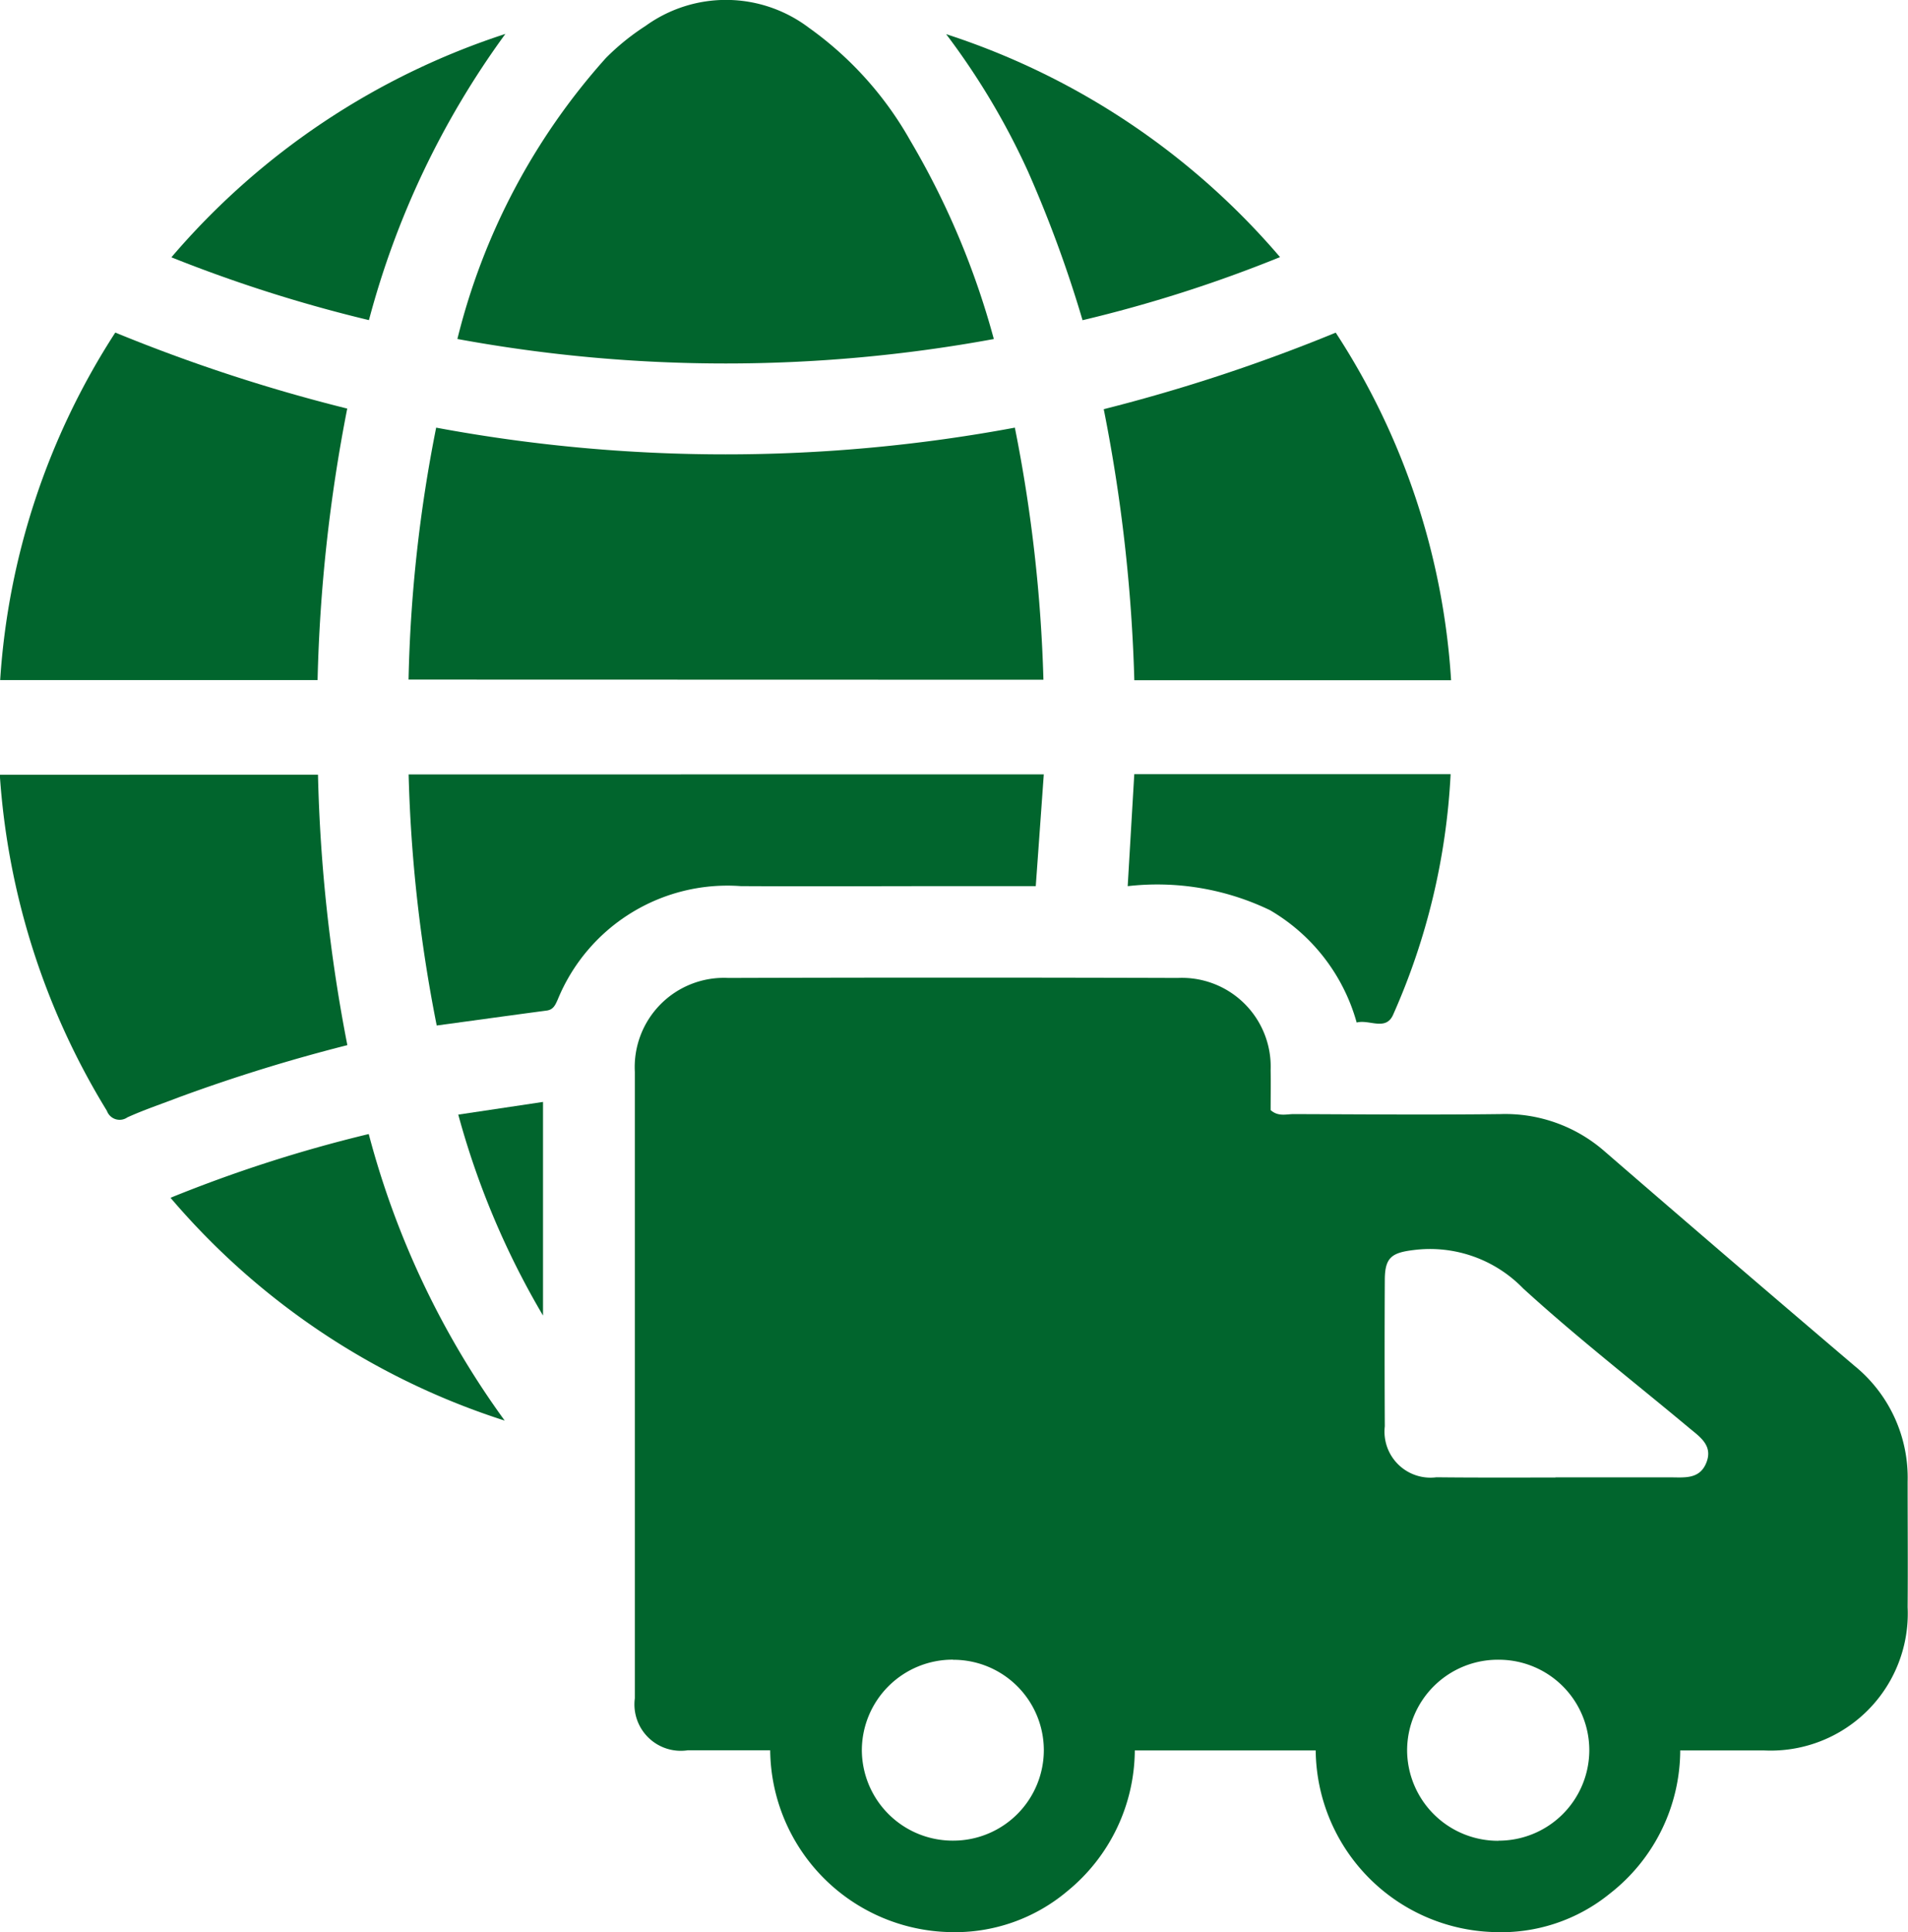
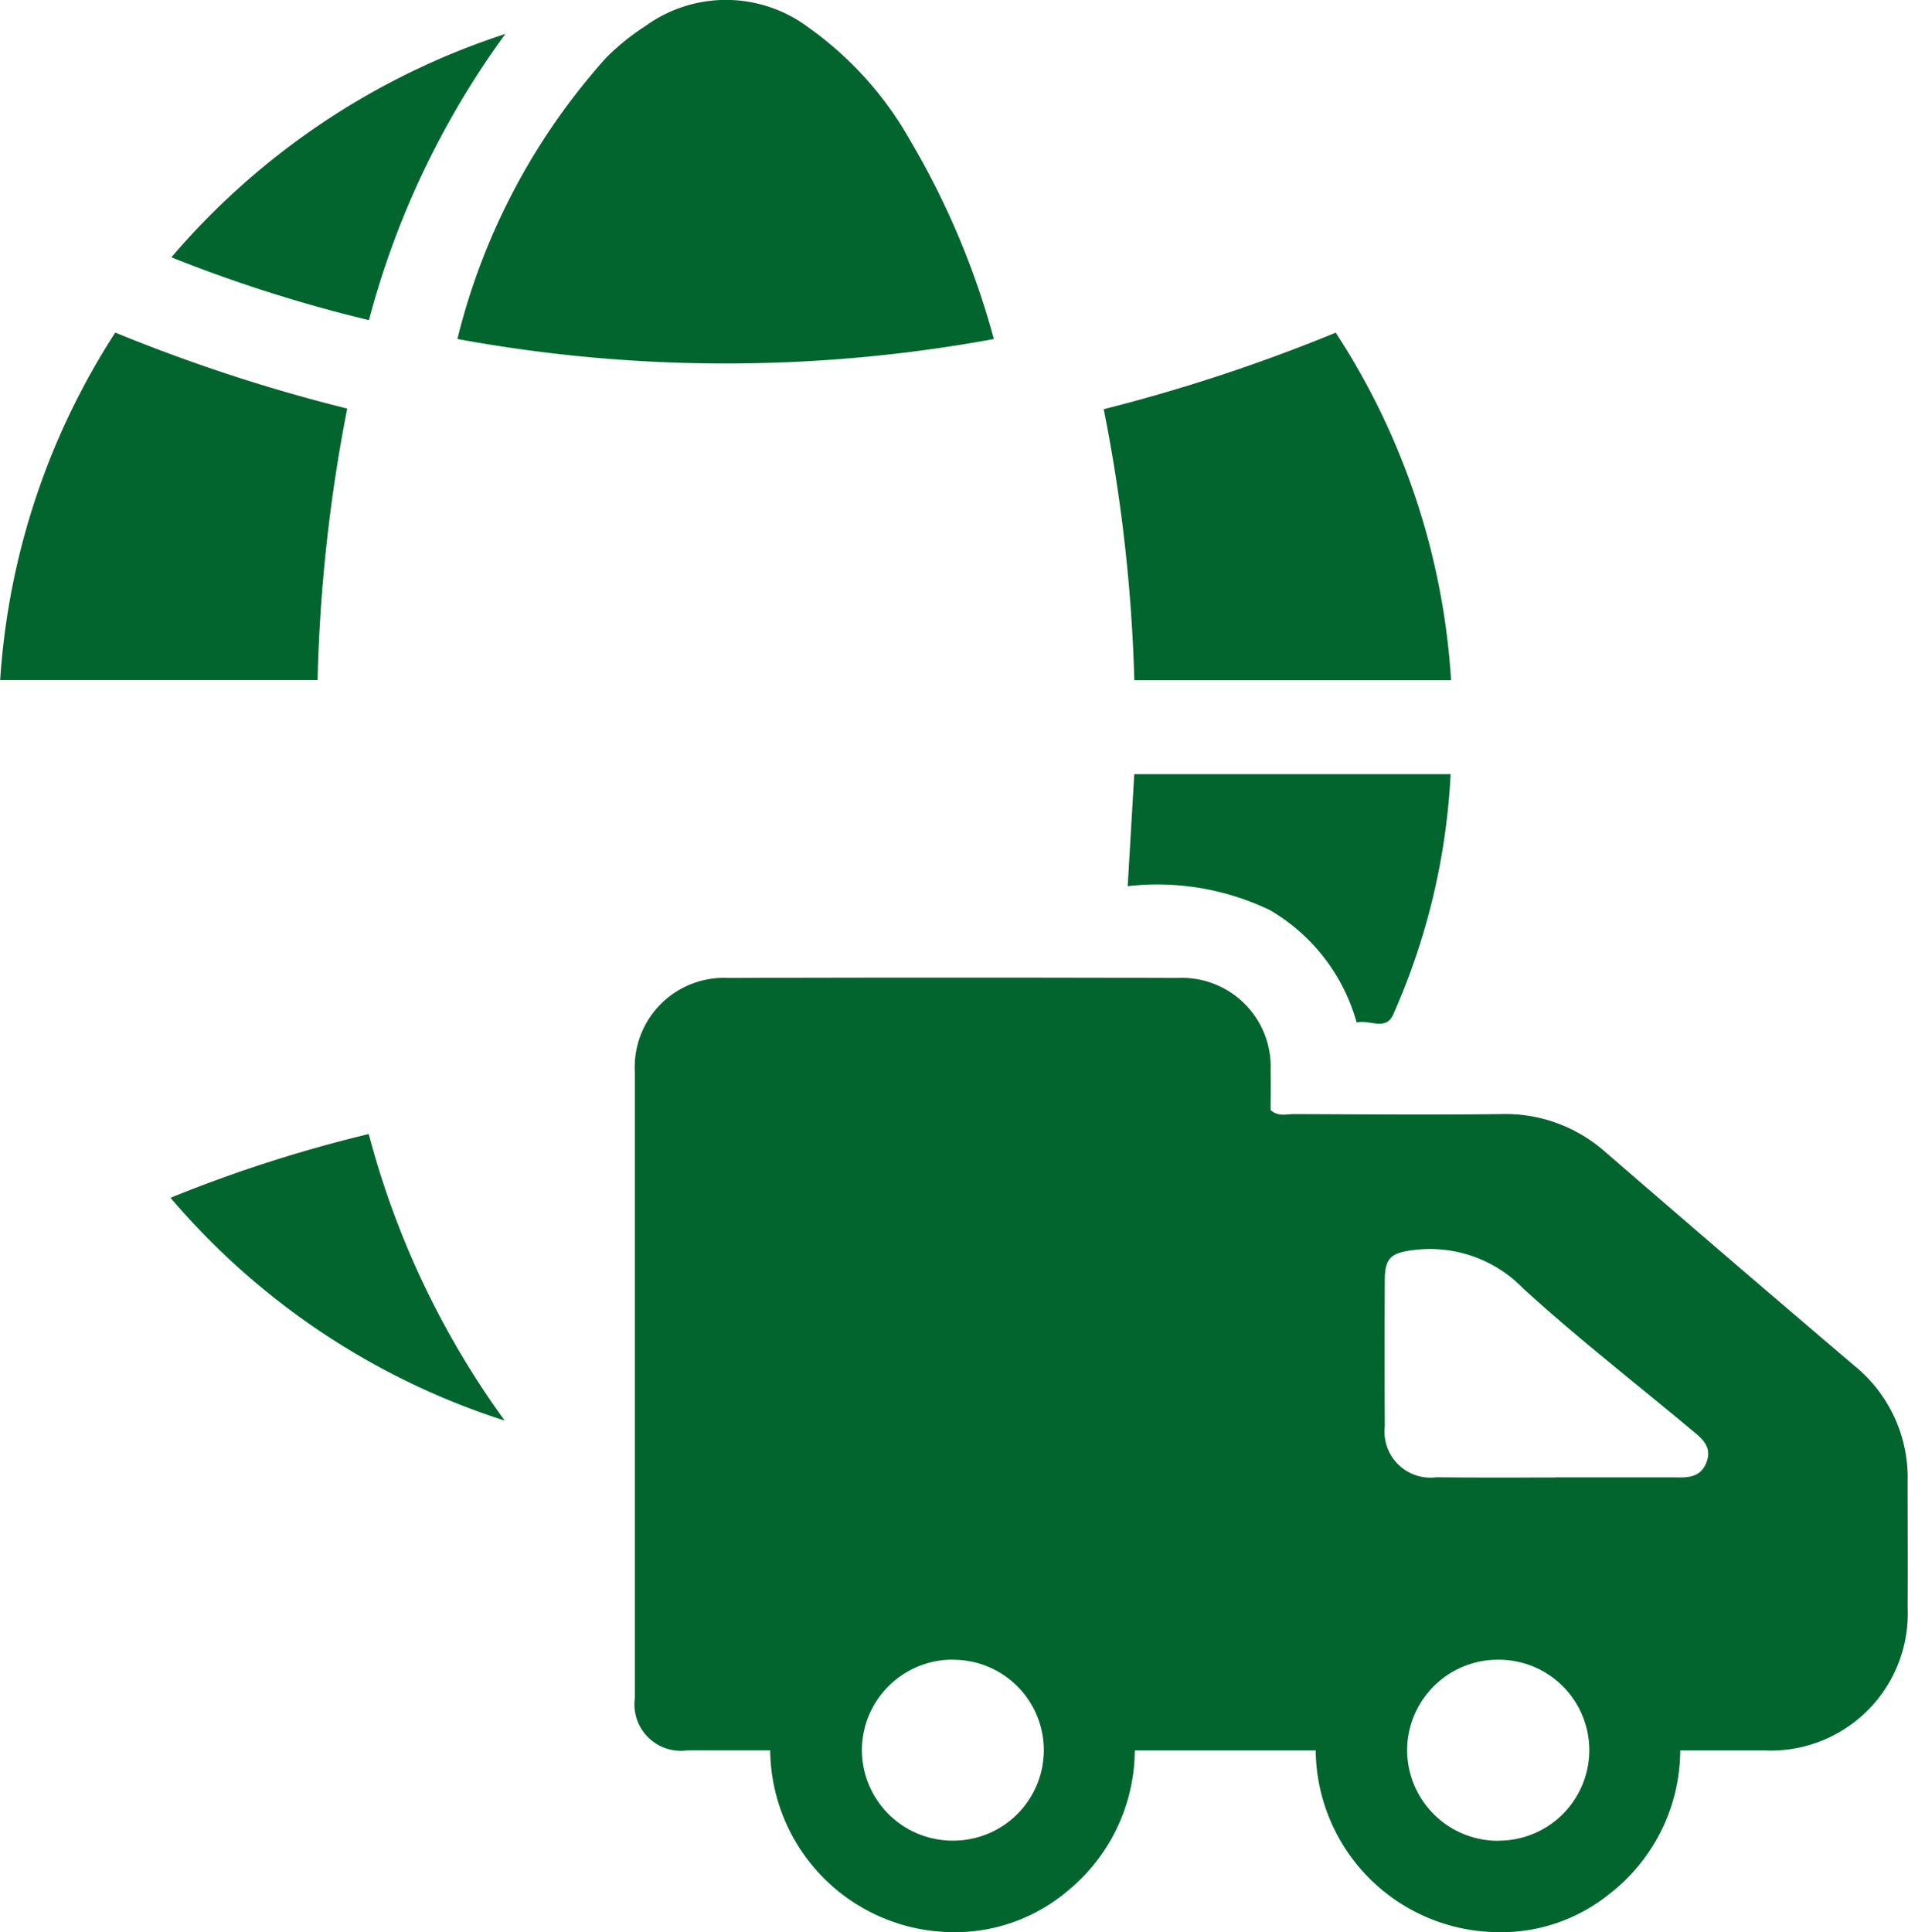
<svg xmlns="http://www.w3.org/2000/svg" width="47.547" height="48.138" viewBox="0 0 47.547 48.138">
  <g id="Group_5281" data-name="Group 5281" transform="translate(-3291.036 613.236)">
    <g id="Group_5280" data-name="Group 5280" transform="translate(3291.036 -613.236)">
      <path id="Path_2797" data-name="Path 2797" d="M3406.117-421.965c-.713,0-1.384,0-2.055,0a1.155,1.155,0,0,1-1.318-1.294q0-7.8,0-15.609a2.224,2.224,0,0,1,2.331-2.34q5.6-.017,11.2,0a2.213,2.213,0,0,1,2.313,2.3c.007.335,0,.671,0,.992.188.17.392.1.578.1,1.717.006,3.433.021,5.149,0a3.757,3.757,0,0,1,2.621.951q3.09,2.674,6.2,5.32a3.591,3.591,0,0,1,1.326,2.882c0,1.044.008,2.088,0,3.132a3.416,3.416,0,0,1-3.574,3.57c-.687,0-1.373,0-2.093,0a4.541,4.541,0,0,1-1.749,3.563,4.294,4.294,0,0,1-2.907.962,4.572,4.572,0,0,1-4.428-4.525h-4.508a4.558,4.558,0,0,1-1.674,3.5,4.342,4.342,0,0,1-2.938,1.026A4.577,4.577,0,0,1,3406.117-421.965Zm19.57-6.8q1.431,0,2.861,0c.353,0,.734.055.9-.371s-.166-.639-.434-.863c-1.382-1.154-2.807-2.261-4.134-3.474a3.234,3.234,0,0,0-2.719-.957c-.553.066-.725.183-.728.739q-.009,1.828,0,3.656a1.146,1.146,0,0,0,1.286,1.268C3423.709-428.756,3424.7-428.761,3425.687-428.761Zm-15.015,4.542a2.263,2.263,0,0,0-2.271,2.24,2.264,2.264,0,0,0,2.295,2.269,2.257,2.257,0,0,0,2.24-2.266A2.255,2.255,0,0,0,3410.672-424.22Zm13.593,4.51a2.258,2.258,0,0,0,2.264-2.243,2.255,2.255,0,0,0-2.24-2.265,2.262,2.262,0,0,0-2.3,2.268A2.265,2.265,0,0,0,3424.265-419.71Z" transform="translate(-3386.924 465.574)" fill="#01652d" />
-       <path id="Path_2798" data-name="Path 2798" d="M3362.934-531.7a35.83,35.83,0,0,1,.688-6.277,39.386,39.386,0,0,0,14.421,0,37.3,37.3,0,0,1,.712,6.281Z" transform="translate(-3352.753 548.632)" fill="#01652d" />
      <path id="Path_2799" data-name="Path 2799" d="M3371.528-604.79a16.333,16.333,0,0,1,3.7-7,5.87,5.87,0,0,1,.989-.8,3.423,3.423,0,0,1,4.063.04,8.684,8.684,0,0,1,2.533,2.815,19.96,19.96,0,0,1,2.083,4.946A36.939,36.939,0,0,1,3371.528-604.79Z" transform="translate(-3360.13 613.236)" fill="#01652d" />
-       <path id="Path_2800" data-name="Path 2800" d="M3378.786-476.976c-.068.949-.132,1.844-.2,2.784h-1.99c-1.787,0-3.574.01-5.361,0a4.569,4.569,0,0,0-4.56,2.823c-.06.132-.106.256-.279.278-.905.12-1.81.246-2.738.372a36.734,36.734,0,0,1-.7-6.256Z" transform="translate(-3352.775 496.27)" fill="#01652d" />
      <path id="Path_2801" data-name="Path 2801" d="M3293.933-554.715a41.7,41.7,0,0,0,5.78,1.894,39.907,39.907,0,0,0-.739,6.765h-7.91A18.066,18.066,0,0,1,3293.933-554.715Z" transform="translate(-3291.06 563.001)" fill="#01652d" />
-       <path id="Path_2802" data-name="Path 2802" d="M3298.96-476.927a39.894,39.894,0,0,0,.732,6.739,42.141,42.141,0,0,0-4.2,1.3c-.427.165-.864.31-1.282.5a.337.337,0,0,1-.51-.163,18.317,18.317,0,0,1-2.669-8.374Z" transform="translate(-3291.036 496.228)" fill="#01652d" />
      <path id="Path_2803" data-name="Path 2803" d="M3485.285-552.794a42.747,42.747,0,0,0,5.781-1.907,17.868,17.868,0,0,1,2.875,8.66h-7.894A40.216,40.216,0,0,0,3485.285-552.794Z" transform="translate(-3457.78 562.989)" fill="#01652d" />
      <path id="Path_2804" data-name="Path 2804" d="M3489.506-474.221c.057-.974.11-1.87.164-2.79h7.883a16.8,16.8,0,0,1-1.433,5.994c-.183.413-.594.11-.908.194a4.7,4.7,0,0,0-2.161-2.8A6.478,6.478,0,0,0,3489.506-474.221Z" transform="translate(-3461.404 496.3)" fill="#01652d" />
      <path id="Path_2805" data-name="Path 2805" d="M3329.4-406.545a18.231,18.231,0,0,1-8.328-5.552,34.621,34.621,0,0,1,4.94-1.588A21.415,21.415,0,0,0,3329.4-406.545Z" transform="translate(-3316.823 441.94)" fill="#01652d" />
-       <path id="Path_2806" data-name="Path 2806" d="M3457.553-607.229a18.4,18.4,0,0,1,8.32,5.555,33.948,33.948,0,0,1-4.921,1.572,30.758,30.758,0,0,0-1.357-3.7A18.083,18.083,0,0,0,3457.553-607.229Z" transform="translate(-3433.975 608.08)" fill="#01652d" />
      <path id="Path_2807" data-name="Path 2807" d="M3329.531-607.271a21.336,21.336,0,0,0-3.4,7.131,35.7,35.7,0,0,1-4.923-1.565A18.441,18.441,0,0,1,3329.531-607.271Z" transform="translate(-3316.937 608.116)" fill="#01652d" />
-       <path id="Path_2808" data-name="Path 2808" d="M3371.687-419.022l2.112-.316v5.323A20.306,20.306,0,0,1,3371.687-419.022Z" transform="translate(-3360.267 446.793)" fill="#01652d" />
    </g>
  </g>
</svg>